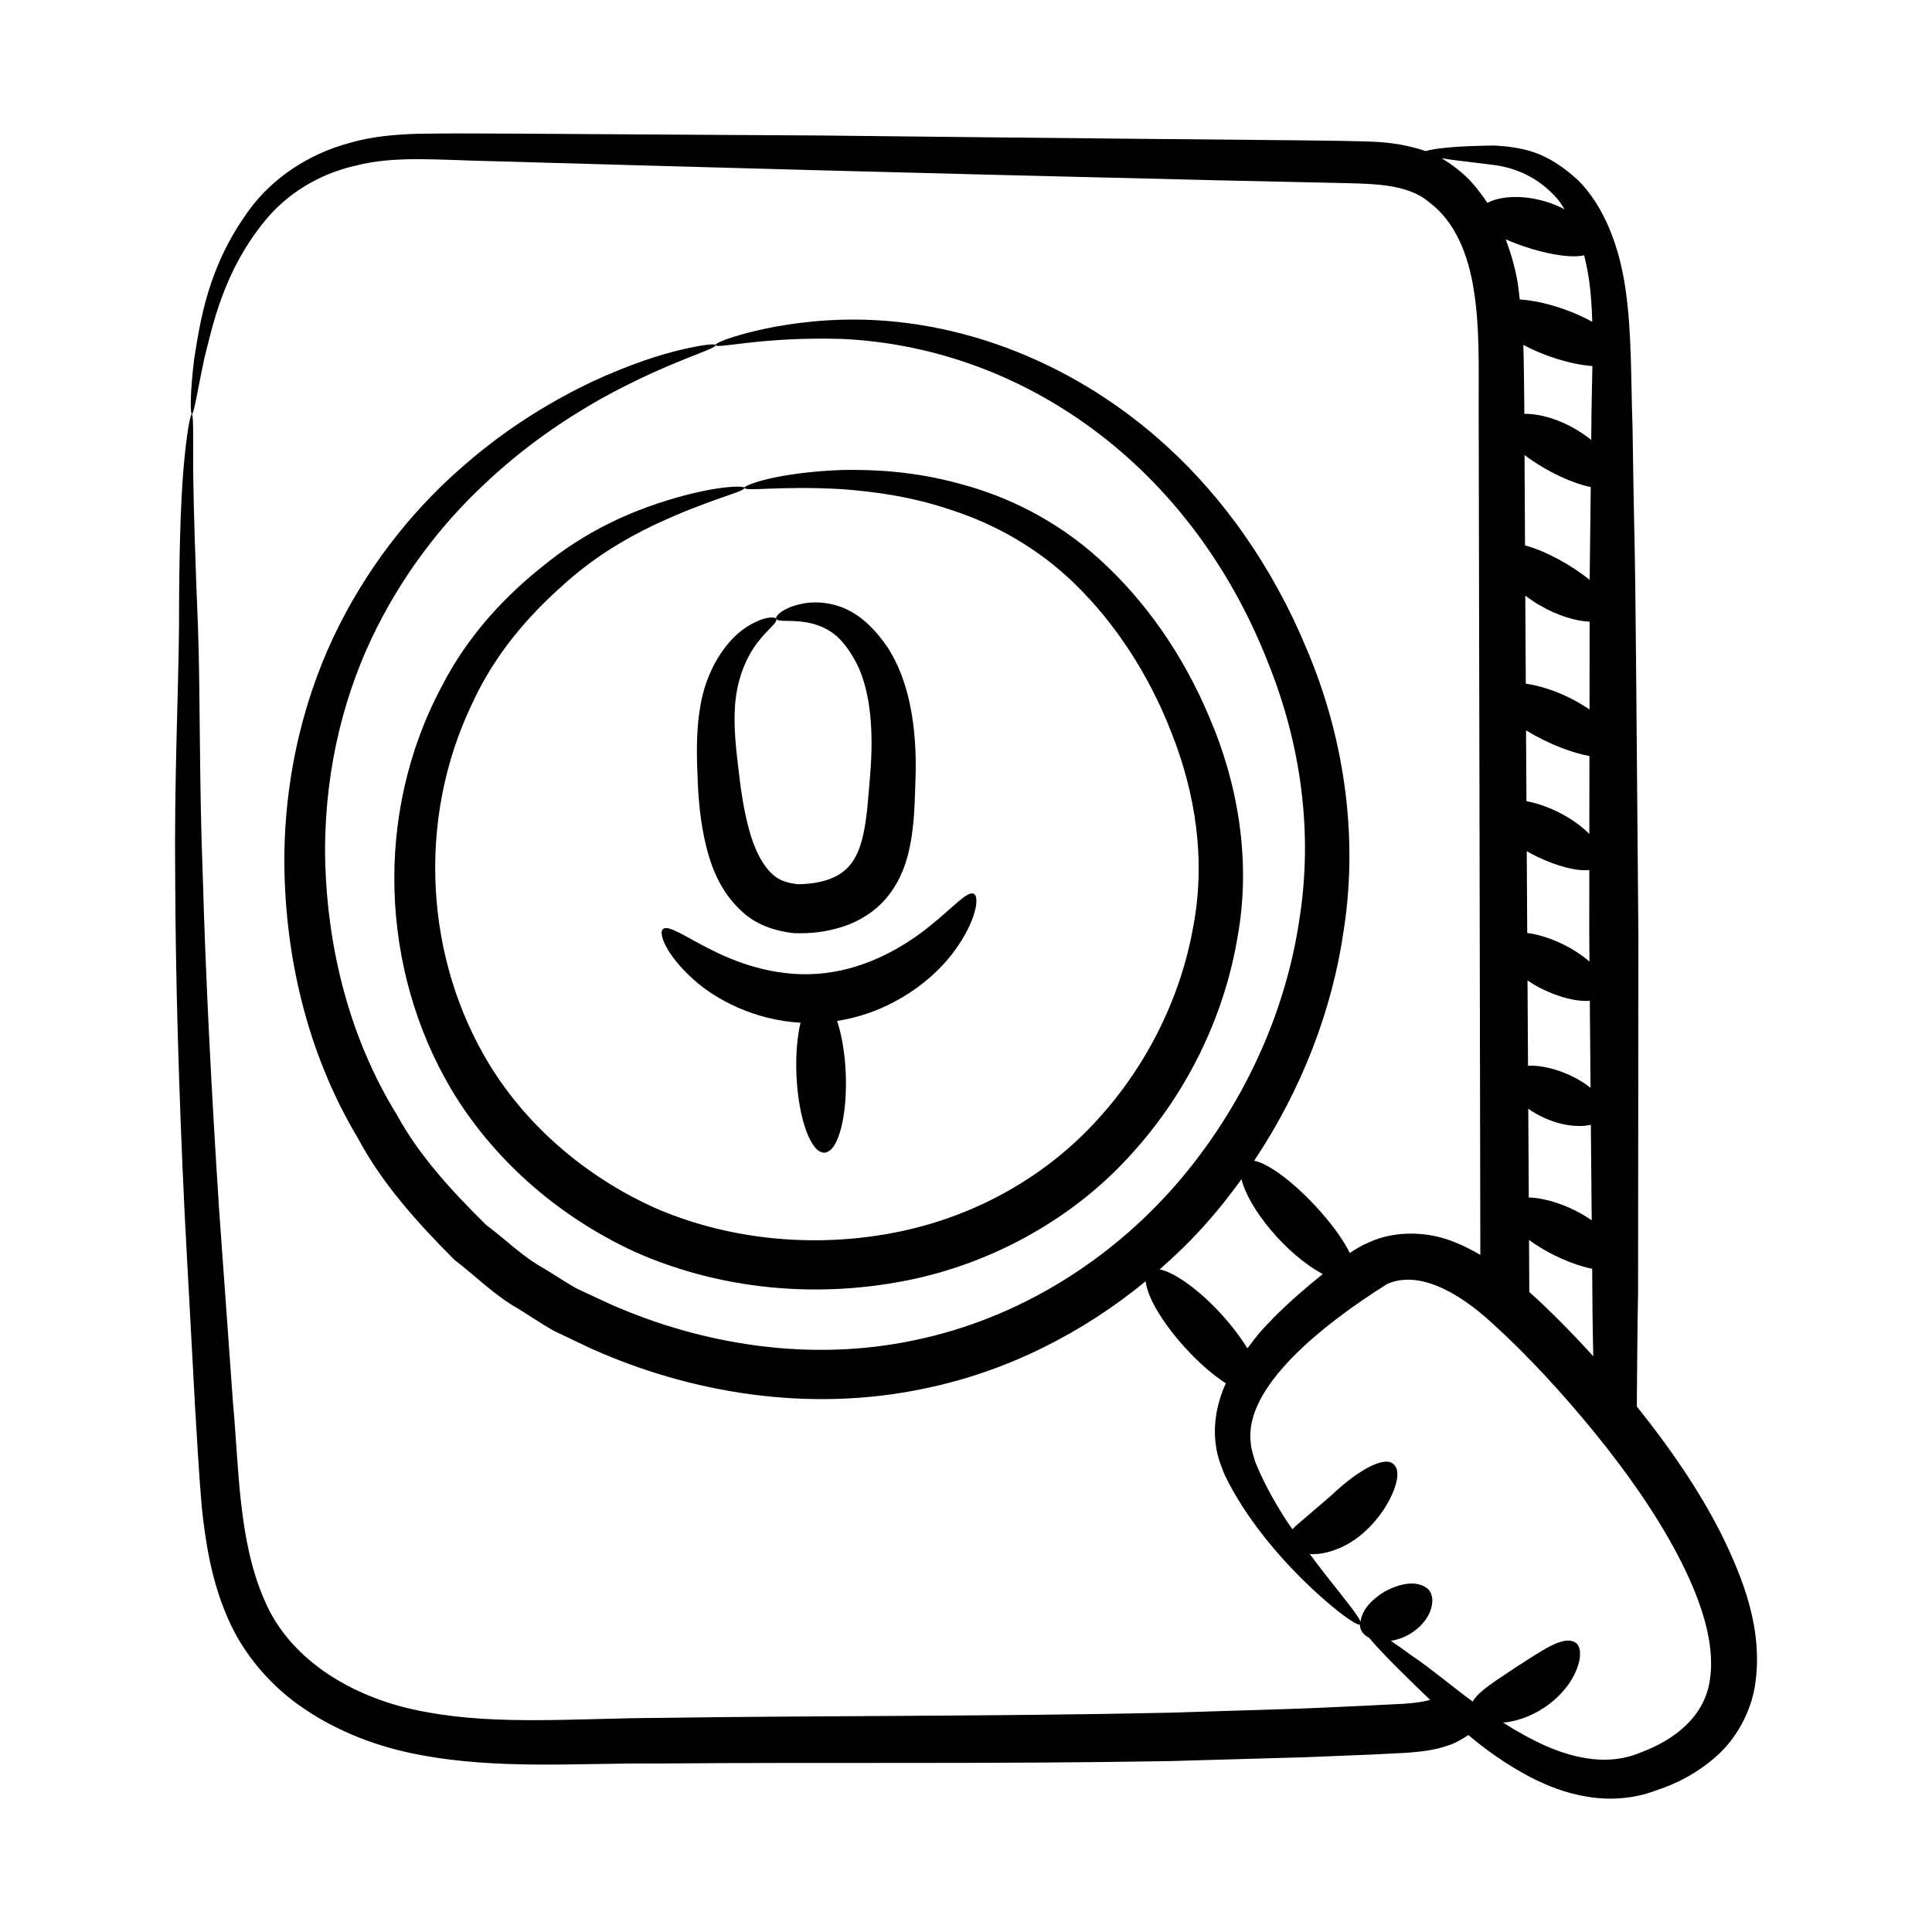
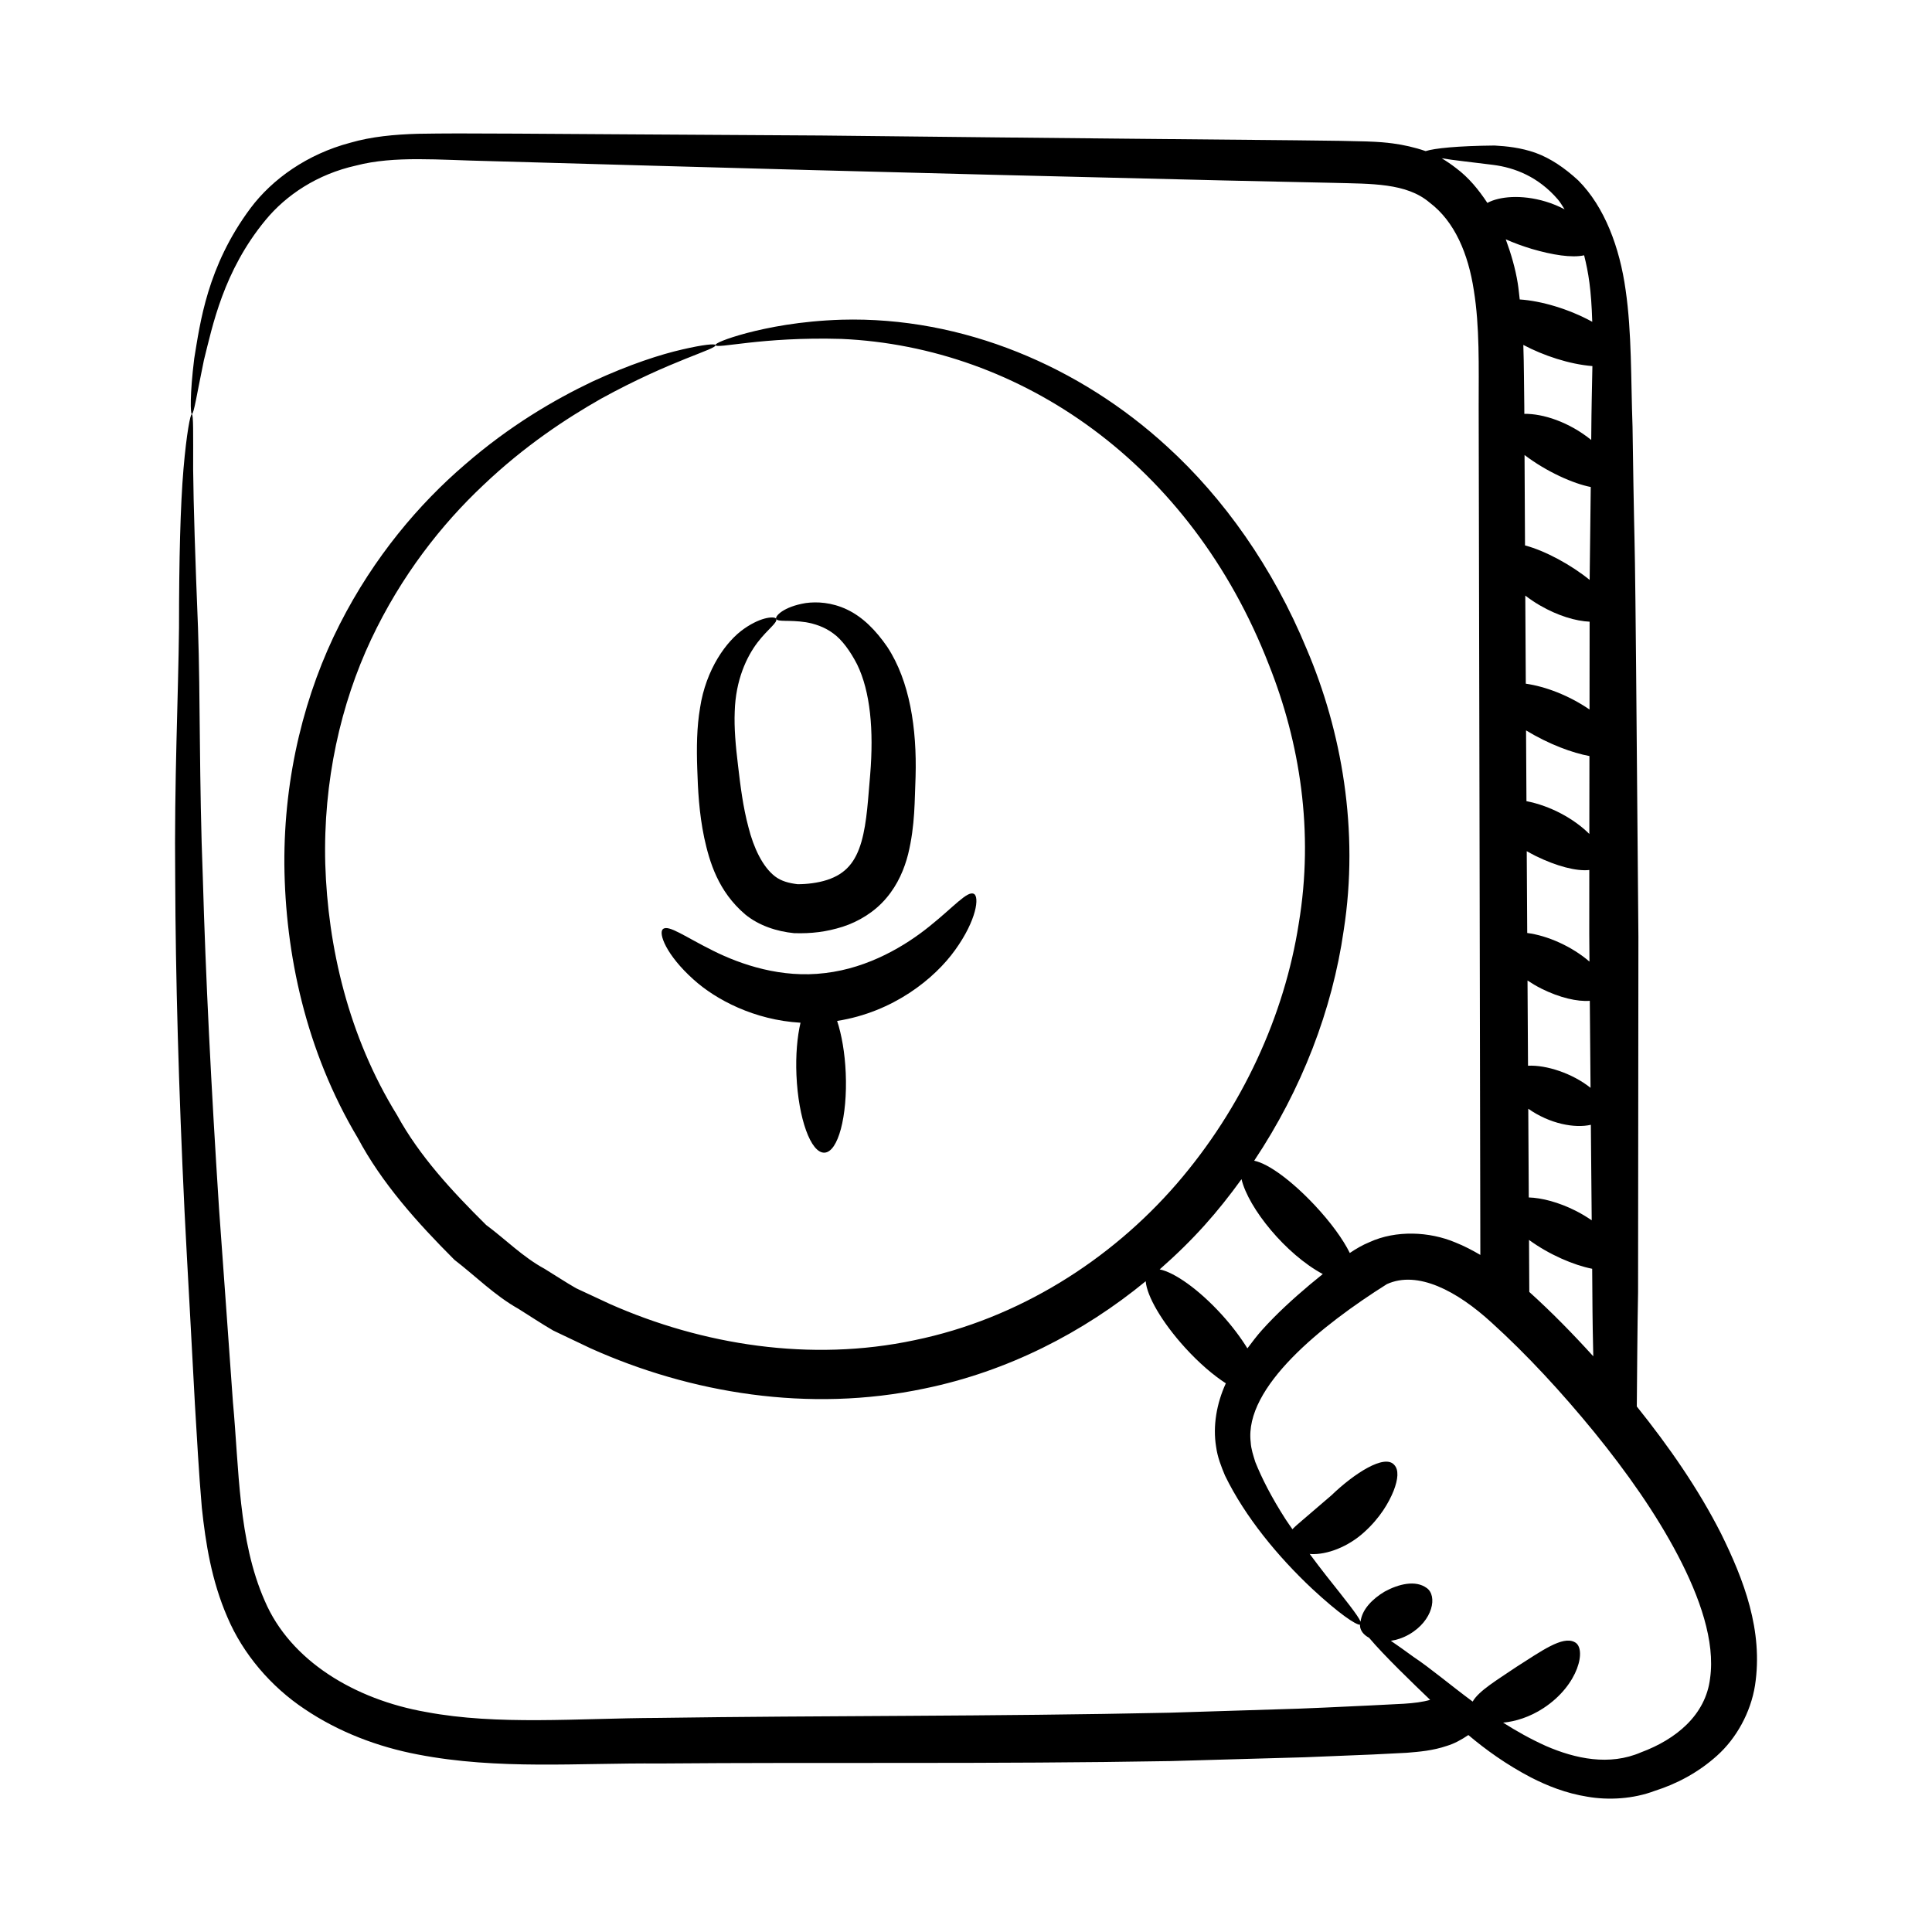
<svg xmlns="http://www.w3.org/2000/svg" fill="#000000" width="800px" height="800px" version="1.1" viewBox="144 144 512 512">
  <g>
    <path d="m191.44 310.34c-0.184 18.137-1.281 40.578-1.008 66.504 0.09 26.012 0.914 55.512 2.473 88.211 0.824 16.215 1.832 33.344 2.75 51.113 0.551 8.887 1.008 17.863 1.832 27.391 1.008 9.434 2.566 19.328 6.781 29.035 4.121 9.711 11.539 18.41 20.52 24.367 8.977 6.043 19.328 9.984 29.953 12 21.344 4.125 42.598 2.199 64.031 2.383 43.051-0.367 88.305 0.18 135.39-0.641 11.727-0.367 23.633-0.641 35.543-1.008 6.043-0.273 12-0.457 18.047-0.734l9.07-0.457c3.297-0.273 6.871-0.551 10.625-1.832 1.934-0.578 3.852-1.629 5.684-2.867 4.594 3.879 10.039 7.809 16.582 11.234 4.371 2.242 9.332 4.215 14.988 5.113 5.551 0.961 12.121 0.613 17.875-1.574 5.578-1.766 11.367-4.727 16.457-9.309 5.106-4.57 8.91-11.418 10.059-18.594 2.242-14.566-2.969-28.043-9.023-40.316-6.019-11.836-13.727-22.938-22.301-33.629 0.098-9.707 0.133-19.68 0.336-30.234 0-28.945 0.09-60.734 0.09-94.168-1.125-137.3-0.797-81.797-1.555-135.2-0.457-12.824-0.184-24.914-1.832-36.273-1.559-11.266-5.59-22.074-12.551-29.039-3.57-3.297-7.328-5.863-11.359-7.328-3.938-1.375-7.606-1.738-10.809-1.922-9.801 0.09-15.938 0.73-18.23 1.465h-0.09c-2.934-1.008-5.863-1.648-8.609-2.016-7.832-1.012-10.027-0.516-151.6-2.106-86.93-0.488-92.242-0.68-106.81-0.457-6.227 0.184-12.273 0.734-17.953 2.383-11.367 3.012-20.621 9.609-26.391 17.305-11.543 15.48-13.375 30.5-14.93 39.844-1.191 9.617-1.008 14.75-0.641 14.75 0.547 0 1.281-5.039 3.203-14.289 2.289-9.07 5.129-23.543 16.305-37.098 5.496-6.688 13.742-12.184 24-14.473 10.168-2.656 21.984-1.465 35.082-1.191 64.047 1.809 100.05 2.867 194.65 5.129 9.617 0.184 19.328 0.461 29.223 0.641 10.168 0.273 19.418 0 25.555 5.223 6.688 5.039 10.262 13.648 11.727 23.266 1.559 9.617 1.285 20.059 1.285 30.871 0.176 69.891 0.27 145.58 0.441 224.75-2.109-1.227-4.281-2.379-6.629-3.309-6.852-2.894-15.73-3.301-22.754-0.074-1.84 0.746-3.598 1.785-5.211 2.871-1.793-3.648-5.094-8.172-9.332-12.695-6.012-6.391-12.18-10.977-16.008-11.758 12.625-18.934 20.707-40.008 23.719-61.023 4.156-26.578-0.574-52.883-9.762-74.461-9.012-21.867-22.141-40.203-37.008-53.754-23.09-21.211-54.156-34.523-86.27-33.637-11.109 0.348-19.559 2.078-25.156 3.535-5.598 1.504-8.387 2.754-8.281 3.172 0.215 1.152 12.039-2.238 33.41-1.617 47.508 2.113 92.562 33.055 113.24 86.332 8.215 20.609 11.992 44.207 7.918 68.598-3.781 24.285-14.891 48.758-32.344 68.973-17.477 20.191-41.871 35.77-69.484 41.445-27.594 5.867-56.266 1.223-80.664-9.566l-9-4.191c-2.856-1.637-5.586-3.457-8.367-5.156-5.769-3.125-10.344-7.816-15.484-11.617-9.062-8.977-17.703-18.293-23.617-29.121-12.953-20.98-18.34-44.676-19.023-66.535-0.594-21.996 4.156-42.52 12.133-59.484 8.008-17.004 18.758-30.598 29.73-40.91 10.926-10.406 21.926-17.637 31.207-22.918 18.793-10.332 30.684-13.082 30.344-14.227-0.098-0.398-3.144-0.145-8.785 1.168-5.644 1.289-13.84 3.883-23.883 8.531-9.957 4.754-21.824 11.625-33.785 22.027-11.992 10.293-24 24.305-33.145 42.297-9.105 17.934-14.809 39.91-14.656 63.66 0.242 23.609 5.652 49.367 19.48 72.5 6.344 11.895 15.645 22.297 25.594 32.246 5.586 4.293 10.656 9.445 16.969 12.988 3.055 1.906 6.07 3.93 9.215 5.75l9.895 4.711c26.441 11.879 57.801 17.145 88.492 10.656 22.031-4.523 42.047-14.824 58.621-28.434 0.301 3.926 4.266 10.832 10.469 17.648 3.695 4.059 7.477 7.281 10.773 9.41-0.012 0.027-0.035 0.051-0.043 0.078-2.383 5.207-3.457 11.215-2.543 16.723 0.371 2.785 1.367 5.258 2.356 7.637 5.332 10.988 14.133 21.586 23.074 29.977 7.113 6.613 11.648 9.652 12.734 9.562 0 0.074-0.039 0.148-0.035 0.223 0.055 1.316 0.969 2.473 2.414 3.234 3.934 4.688 11.785 12.234 16.184 16.445-1.961 0.578-4.309 0.859-6.93 1.031l-8.98 0.457c-23.457 1.082-9.387 0.543-53.219 1.922-46.809 1.008-92.059 0.734-135.3 1.375-21.617 0.09-42.688 2.016-61.648-1.559-18.871-3.297-36-13.559-42.781-29.496-7.055-16.031-6.777-34.992-8.426-52.672-1.281-17.77-2.473-34.809-3.664-51.023-2.106-32.516-3.57-61.922-4.305-87.754-1.008-25.926-0.641-48.09-1.285-66.41-0.734-18.32-1.191-32.336-1.285-41.953 0-9.527 0.094-14.656-0.363-14.656-0.367 0-1.375 4.945-2.199 14.562-0.816 9.613-1.184 23.906-1.184 42.043zm357.84 176.04c-0.023-4.606-0.051-9.199-0.074-13.785 5.387 3.926 11.84 6.676 16.738 7.644 0.105 11.137 0.023 11.281 0.293 23.195-5.445-5.996-11.051-11.73-16.957-17.055zm14.531-274.72c1.152 4.629 1.895 9.039 2.152 17.617-6.289-3.441-13.562-5.547-19.219-5.918-0.176-1.445-0.297-2.891-0.535-4.344-0.609-3.809-1.746-7.731-3.168-11.594 2.047 0.918 4.367 1.77 6.852 2.531 5.531 1.621 10.672 2.434 13.918 1.707zm-15.594 90.176c1.184 0.898 2.441 1.773 3.844 2.582 4.836 2.812 9.617 4.184 13.203 4.336-0.004 7.594-0.012 15.348-0.023 23.273-5.519-3.773-11.676-6.09-16.891-6.844-0.047-7.84-0.09-15.629-0.133-23.348zm17.055-4.156c-4.914-3.988-11.688-7.684-17.129-9.141-0.043-8.059-0.086-16.035-0.125-23.957 5.875 4.473 13.016 7.609 17.547 8.48-0.086 7.965-0.184 16.121-0.293 24.617zm-0.055 46.68c-0.008 6.773-0.02 13.676-0.027 20.645-4.035-4.023-10.301-7.453-16.664-8.688-0.035-6.269-0.074-12.555-0.109-18.754 6.156 3.734 12.332 5.977 16.801 6.797zm0.473-83.766c-5.922-4.789-12.789-6.992-17.727-6.922-0.004-0.613-0.008-1.25-0.008-1.863-0.09-5.406-0.07-10.879-0.258-16.402 5.312 2.82 12.188 5.121 18.305 5.609-0.137 7.91-0.23 9.043-0.312 19.578zm-14.676 110.27c5.473 2.68 10.758 4.074 14.168 3.695-0.023 20.355-0.016 17.285 0.043 24.277-4.644-4.023-11.141-6.906-16.496-7.582-0.039-7.25-0.086-14.508-0.129-21.68 0.785 0.441 1.578 0.875 2.414 1.289zm1.527 35.16c4.777 2.379 9.488 3.469 12.773 3.199 0.066 7.797 0.129 15.477 0.195 23.062-4.781-3.836-11.742-6.109-16.57-5.856-0.043-7.562-0.086-15.098-0.133-22.586 1.16 0.77 2.387 1.508 3.734 2.18zm-3.535 31.805c5.715 4.019 12.348 5.231 16.586 4.254 0.074 8.629 0.152 17.047 0.227 25.312-1.305-0.887-2.691-1.746-4.234-2.519-4.559-2.301-9.012-3.43-12.445-3.539-0.043-7.879-0.086-15.699-0.133-23.508zm-19.188-249.32c-1.191-0.918-2.383-1.738-3.758-2.566 3.207 0.551 7.879 1.008 13.559 1.742 5.863 0.73 12.094 3.203 17.223 9.16 0.672 0.781 1.199 1.742 1.797 2.625-1.52-0.781-3.156-1.5-5-2.047-6.5-1.953-12.344-1.352-15.473 0.348-2.281-3.453-4.902-6.699-8.348-9.262zm-62.062 303.86c-6.031-6.625-12.473-11.176-16.43-11.965 9.078-7.984 15.348-15.145 21.688-23.906 1.836 7.699 11.75 19.898 21.535 25.141-1.141 0.93-2.293 1.875-3.418 2.797-4.508 3.801-8.824 7.738-12.676 12.023-1.391 1.551-2.633 3.215-3.883 4.871-1.75-2.84-4.047-5.918-6.816-8.961zm44.832 86.461c1.535-0.219 3.172-0.746 4.812-1.676 6.387-3.648 7.602-10.293 4.676-12.328-2.949-2.148-7.422-1.059-11.125 0.961-3.266 1.941-6.023 4.762-6.383 7.965-0.699-1.664-3.941-5.668-9.109-12.195-1.348-1.719-2.856-3.695-4.391-5.766 0.121 0.008 0.203 0.047 0.32 0.051 4.262 0.223 9.84-1.895 14.113-5.777 4.242-3.824 6.559-7.859 7.812-10.957 1.215-3.129 1.422-5.602 0.168-6.906-2.551-2.941-10.602 2.258-16.652 8.086-2.996 2.566-5.699 4.883-7.691 6.594-0.969 0.848-1.902 1.609-2.633 2.379-0.598-0.887-1.168-1.637-1.773-2.578-3.805-5.914-6.375-11.016-8.062-15.23-0.527-1.723-1.129-3.449-1.223-5.266-1.734-14.594 18.867-31.023 36.09-41.879 8.191-3.719 18.629 1.836 27.766 10.211 9.371 8.492 18.562 18.461 27.199 29.027 8.621 10.605 16.336 21.543 22.172 32.676 5.762 11.004 9.914 22.758 8.516 32.547-1.16 9.746-9.055 16.191-18.301 19.617-8.375 3.637-17.422 1.699-25.223-1.695-4.094-1.844-7.84-3.961-11.328-6.172 3.254-0.297 7.094-1.488 10.684-3.84 9.488-6.211 11.473-15.922 8.301-17.484-3.215-1.785-8.938 2.422-15.445 6.543-5.098 3.465-9.961 6.312-11.609 9.199-6.106-4.531-11.27-8.918-15.68-11.848-2.289-1.676-4.25-3.059-6-4.258z" />
-     <path d="m287.98 293.94c-9.625 7.629-19.797 18.035-26.984 32.094-18.07 33.941-15.93 75.129 2.422 106.35 10.715 18.164 27.84 33.68 48.695 43.309 20.965 9.383 45.402 12.363 69.293 8.18 23.91-4.086 46.008-16.195 61.551-33.074 15.645-16.805 25.469-37.516 28.969-58.266 3.852-20.809-0.168-41.629-7.391-58.344-7.102-17.043-17.402-31.305-29.02-41.863-11.77-10.727-25.105-16.957-37.023-20.082-11.949-3.324-22.629-3.848-31.191-3.699-17.219 0.605-26.195 4.051-26.027 4.715 0.176 1.09 9.441-0.594 25.926 0.375 8.191 0.621 18.258 1.859 29.168 5.606 10.934 3.559 22.656 9.809 32.781 19.793 10.238 10.066 19.238 23.418 25.332 39.211 6.262 15.832 9.262 33.727 5.578 52.207-3.398 18.348-12.414 36.773-26.422 51.57-13.965 14.859-33.148 25.281-54.52 28.988-21.293 3.742-43.246 1.137-61.836-7.027-18.469-8.402-33.738-21.828-43.531-37.785-17.047-27.914-19.512-64.867-4.523-95.953 6.027-13.09 14.895-23.047 23.426-30.68 8.504-7.852 17.246-12.867 24.66-16.434 14.934-7.016 24.207-8.793 23.961-9.867-0.082-0.684-9.715-0.656-25.949 5.184-8.035 2.969-17.75 7.637-27.344 15.492z" />
    <path d="m329.52 331.61c-0.867 5.039-0.938 10.559-0.742 16.105 0.18 5.539 0.461 11.656 1.844 18.281 1.41 6.453 3.691 14.227 10.879 20.348 3.652 2.984 8.402 4.508 12.93 4.953 4.562 0.148 8.562-0.332 12.863-1.691 4.262-1.359 8.566-3.984 11.605-7.621 3.078-3.613 4.793-7.797 5.762-11.609 1.891-7.769 1.699-14.34 1.977-20.539 0.363-12.742-1.535-25.336-7.492-34.395-3.012-4.379-6.5-7.934-10.695-9.918-4.086-1.934-7.984-2.102-10.898-1.711-5.926 0.961-8.199 3.5-7.856 4.172 0.359 0.93 3.309 0.219 7.875 0.914 2.254 0.391 4.891 1.199 7.258 2.973 2.289 1.645 4.5 4.668 6.312 8.195 3.523 7.199 4.434 17.473 3.469 29.191-0.551 6.047-0.812 12.531-2.309 17.773-1.551 5.398-4.156 8.539-9.094 10.156-2.465 0.812-5.523 1.16-7.867 1.133-2.32-0.285-4.293-0.809-5.934-2.055-3.312-2.523-5.711-7.656-7.055-13.027-1.441-5.367-2.133-10.957-2.758-16.32-0.656-5.356-1.059-10.074-0.883-14.297 0.234-8.434 3.18-14.598 6.035-18.352 2.879-3.742 5.41-5.262 4.953-6.285-0.18-0.625-3.644-0.754-8.461 2.606-4.738 3.262-10.16 10.773-11.719 21.02z" />
    <path d="m333.04 395.98c-7.391-3.648-11.887-7.019-13.34-5.769-1.301 1.027 0.797 6.859 8.133 13.406 5.84 5.277 16.066 10.711 28.312 11.414-0.871 3.727-1.305 8.555-1.078 13.875 0.496 11.512 3.82 20.719 7.426 20.562 3.606-0.156 6.129-9.613 5.637-21.121-0.23-5.348-1.086-10.148-2.281-13.793 14.914-2.336 25.871-11.254 31.262-18.785 5.762-7.996 6.473-14.195 4.965-14.891-1.703-0.875-5.293 3.422-11.707 8.566-6.32 5.117-16.094 11.066-27.684 12.422-11.602 1.449-22.34-2.246-29.645-5.887z" />
  </g>
</svg>